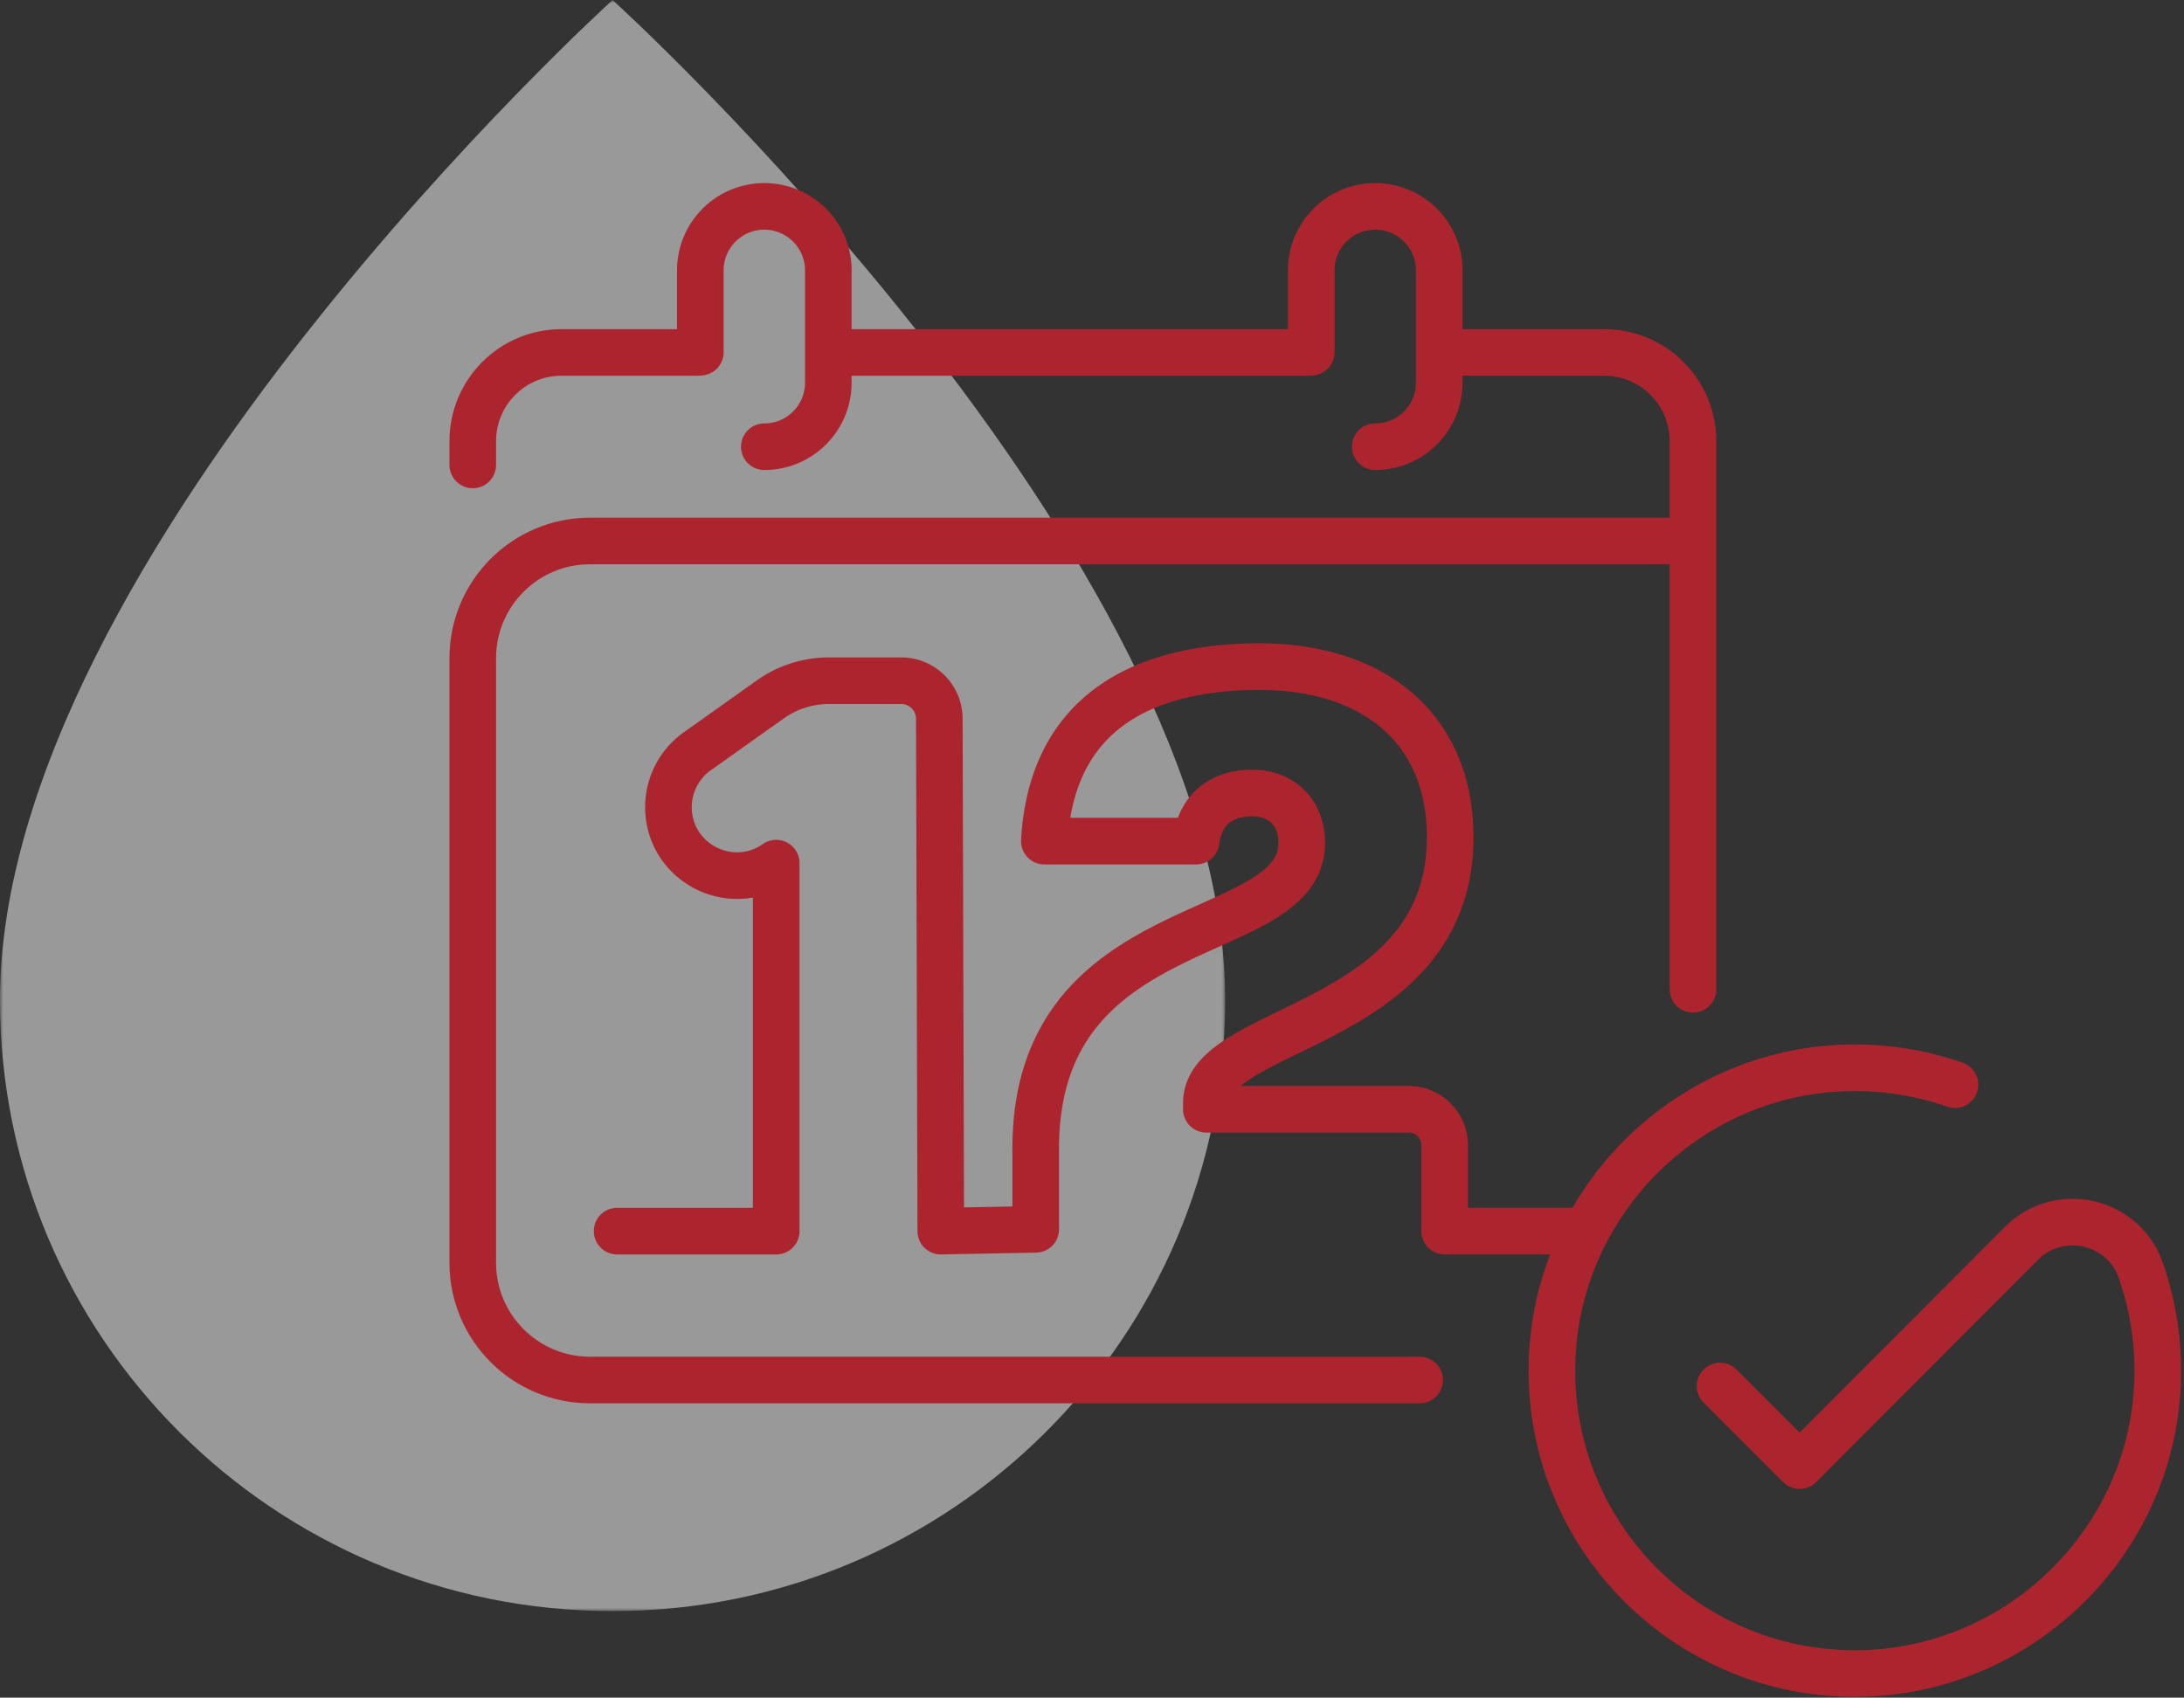
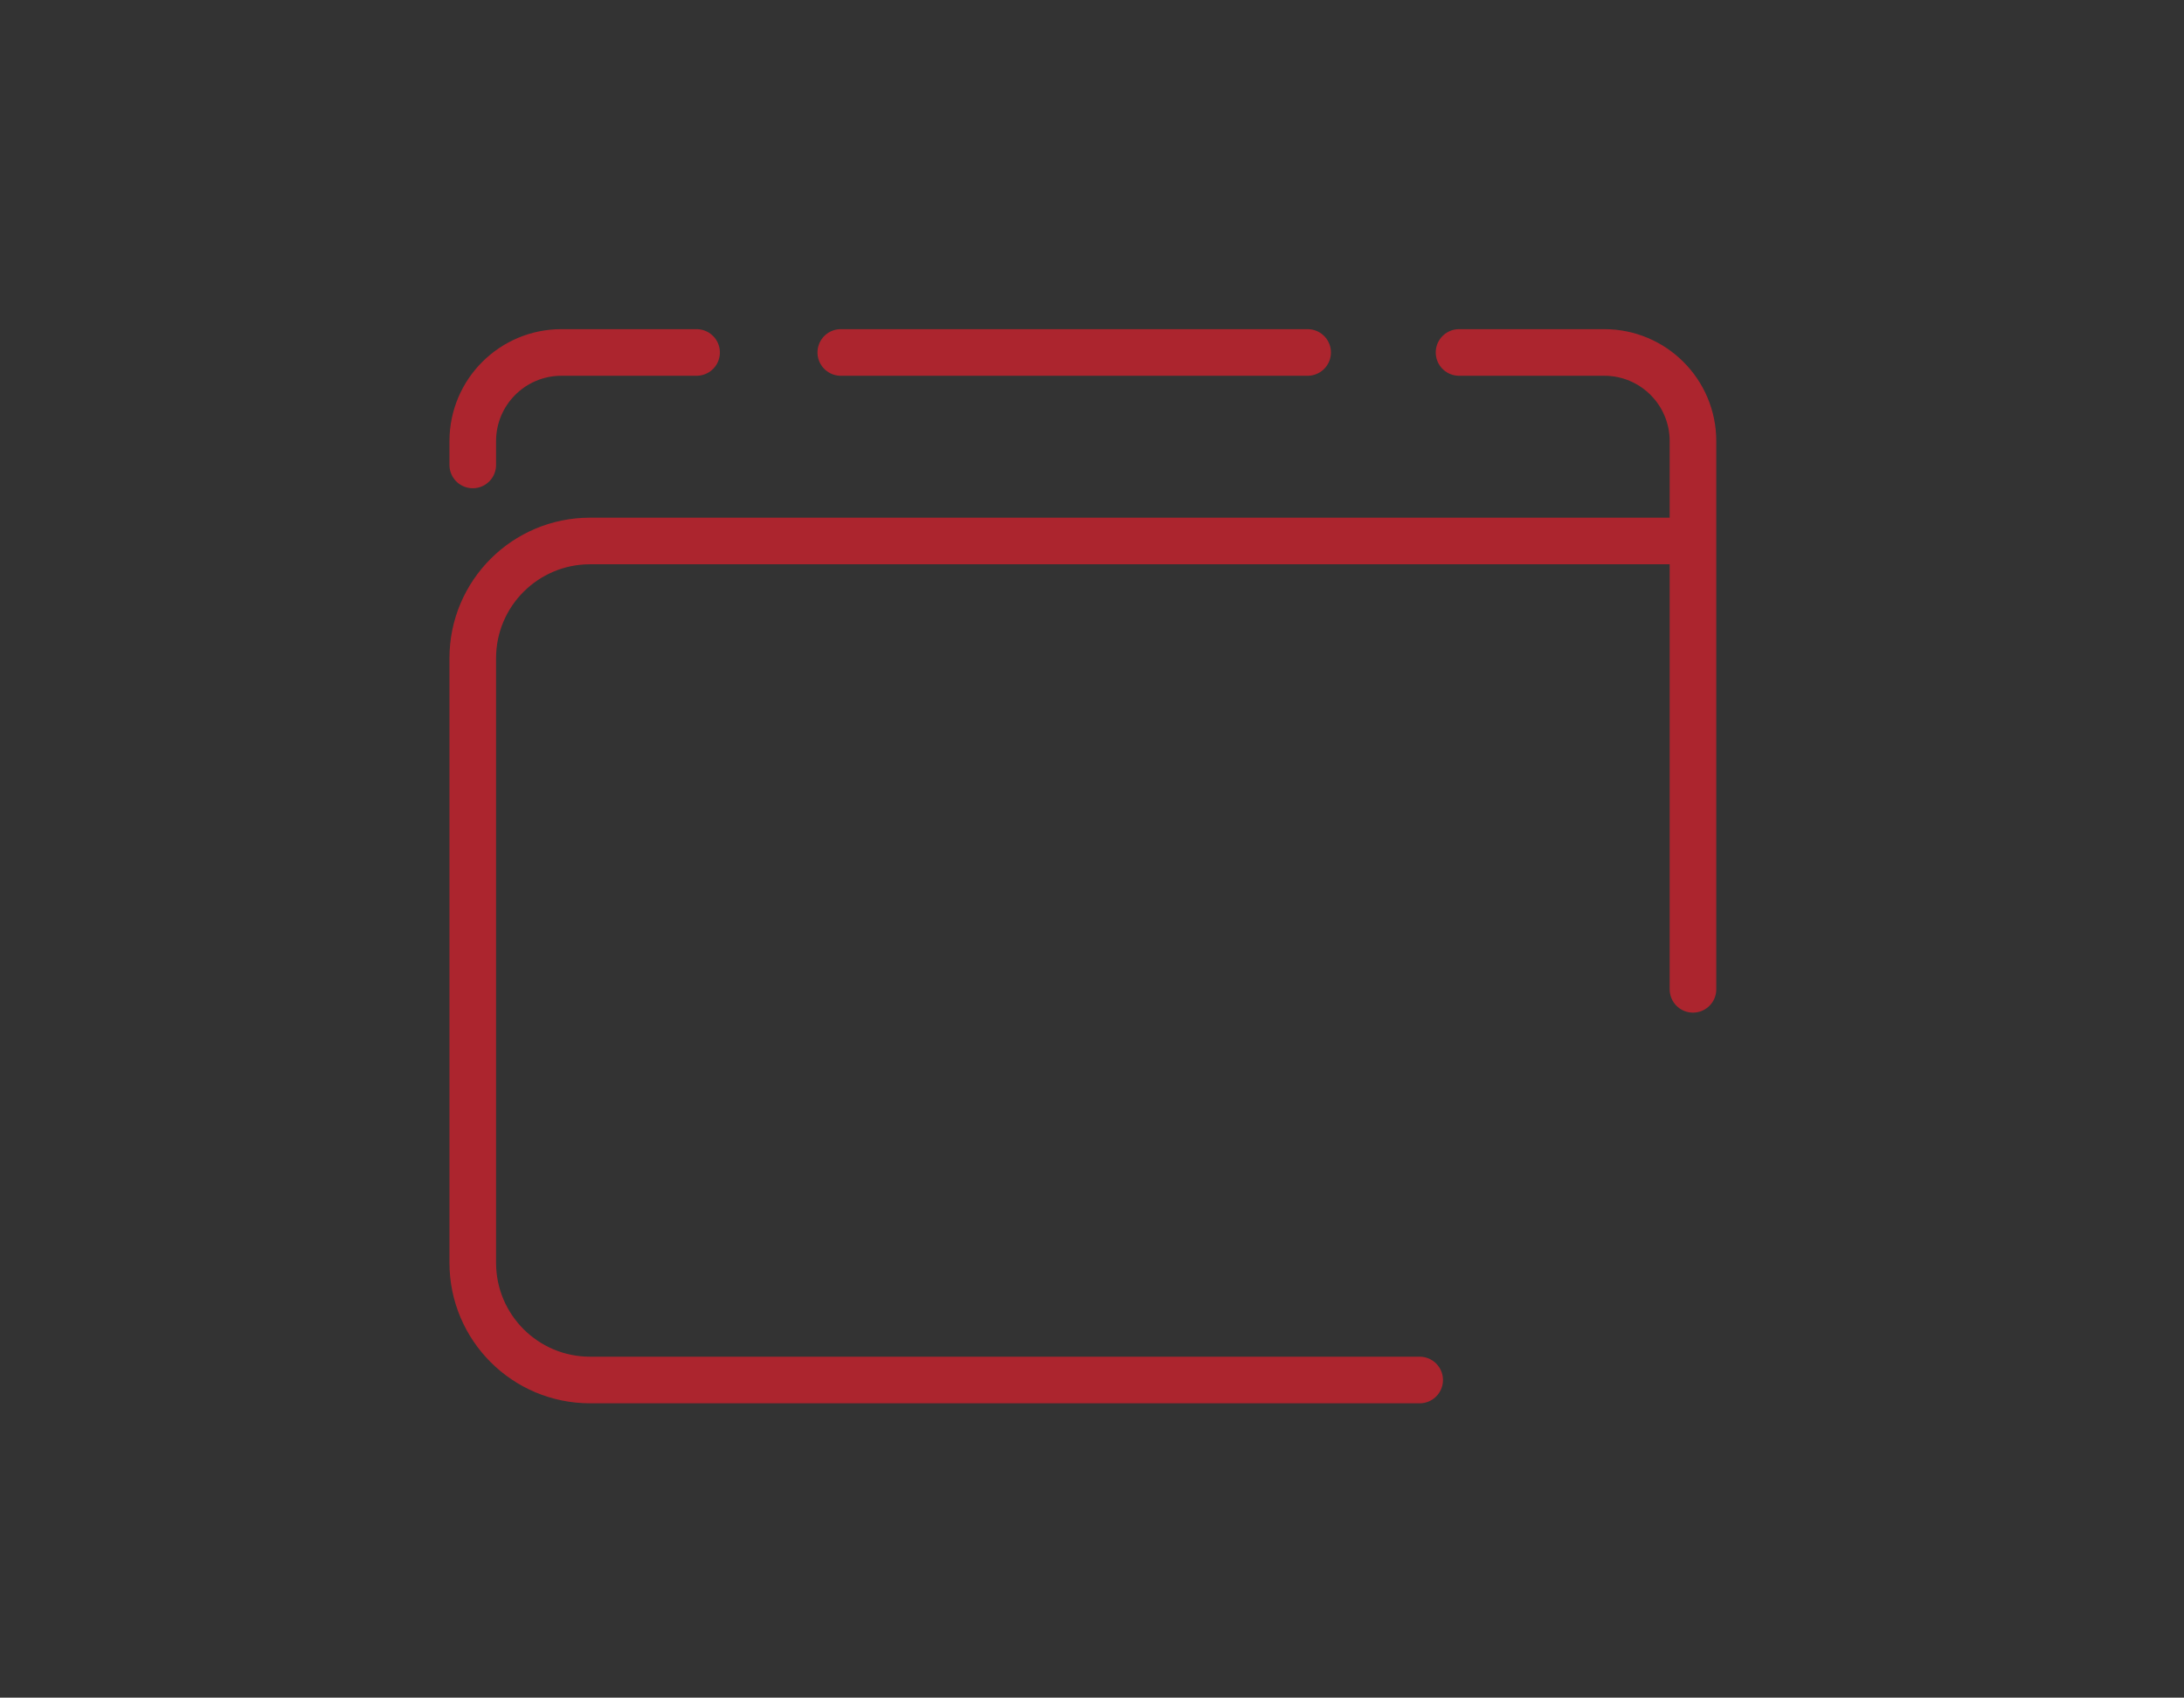
<svg xmlns="http://www.w3.org/2000/svg" xmlns:xlink="http://www.w3.org/1999/xlink" width="328" height="255">
  <rect width="100%" height="100%" fill="#333333" stroke="none" />
  <defs>
-     <path id="a" d="M0 0h184v242H0z" />
-   </defs>
+     </defs>
  <g fill="none" fill-rule="evenodd">
    <g opacity=".5">
      <mask id="b" fill="#fff">
        <use xlink:href="#a" />
      </mask>
-       <path d="M184 150.207C184 200.903 142.81 242 92 242S0 200.903 0 150.207C0 83.449 92 0 92 0s92 83.449 92 150.207" fill="#FFF" mask="url(#b)" />
    </g>
    <g stroke="#AC252E" stroke-linecap="round" stroke-linejoin="round" stroke-width="7">
      <path d="M254.256 148.604V79.049m-35.133-26.107h21.817c7.354 0 13.316 5.962 13.316 13.317v15H88.612C78.885 81.259 71 89.144 71 98.87v90.805c0 9.727 7.885 17.612 17.612 17.612h124.599m-86.94-154.345h70.113M71 69.839v-3.58c0-7.355 5.962-13.317 13.317-13.317h20.298" />
-       <path d="M92.681 184.926h23.891v-55.277l-.22.147c-6.832 4.534-15.962-.364-15.962-8.563h0a10.28 10.28 0 014.324-8.378l10.973-7.797a15.211 15.211 0 018.81-2.811h10.855a5.716 5.716 0 015.717 5.7l.22 76.979 14.255-.271v-12.131c0-36.615 41.206-30.168 39.927-46.654-.329-4.24-3.44-7.045-8.155-6.733-4.125.274-7.087 2.599-7.677 7.205h-22.795c.944-17.008 11.928-26.103 32.125-26.221 17.835 0 28.82 9.685 28.82 25.63 0 28.702-36.615 28.11-36.615 39.923v.945h30.385a5.403 5.403 0 015.403 5.403v12.904h20.44M196.925 52.905V40.61a9.61 9.61 0 019.61-9.61h0a9.61 9.61 0 019.61 9.61v16.88c0 5.307-4.303 9.61-9.61 9.61h0M105.177 52.905V40.61a9.61 9.61 0 019.61-9.61h0a9.61 9.61 0 019.61 9.61v16.88c0 5.307-4.303 9.61-9.61 9.61h0m143.536 141.095l11.952 11.952 33.288-33.368c5.631-5.645 15.278-3.528 17.926 3.992A45.54 45.54 0 01324.01 208c-1.08 23.823-20.738 42.926-44.582 43.368-25.81.478-46.829-20.54-46.35-46.35a45.08 45.08 0 016.21-22.02 46.034 46.034 0 0118.853-17.742 44.999 44.999 0 0118.96-4.846 45.532 45.532 0 0116.506 2.523" />
    </g>
  </g>
</svg>